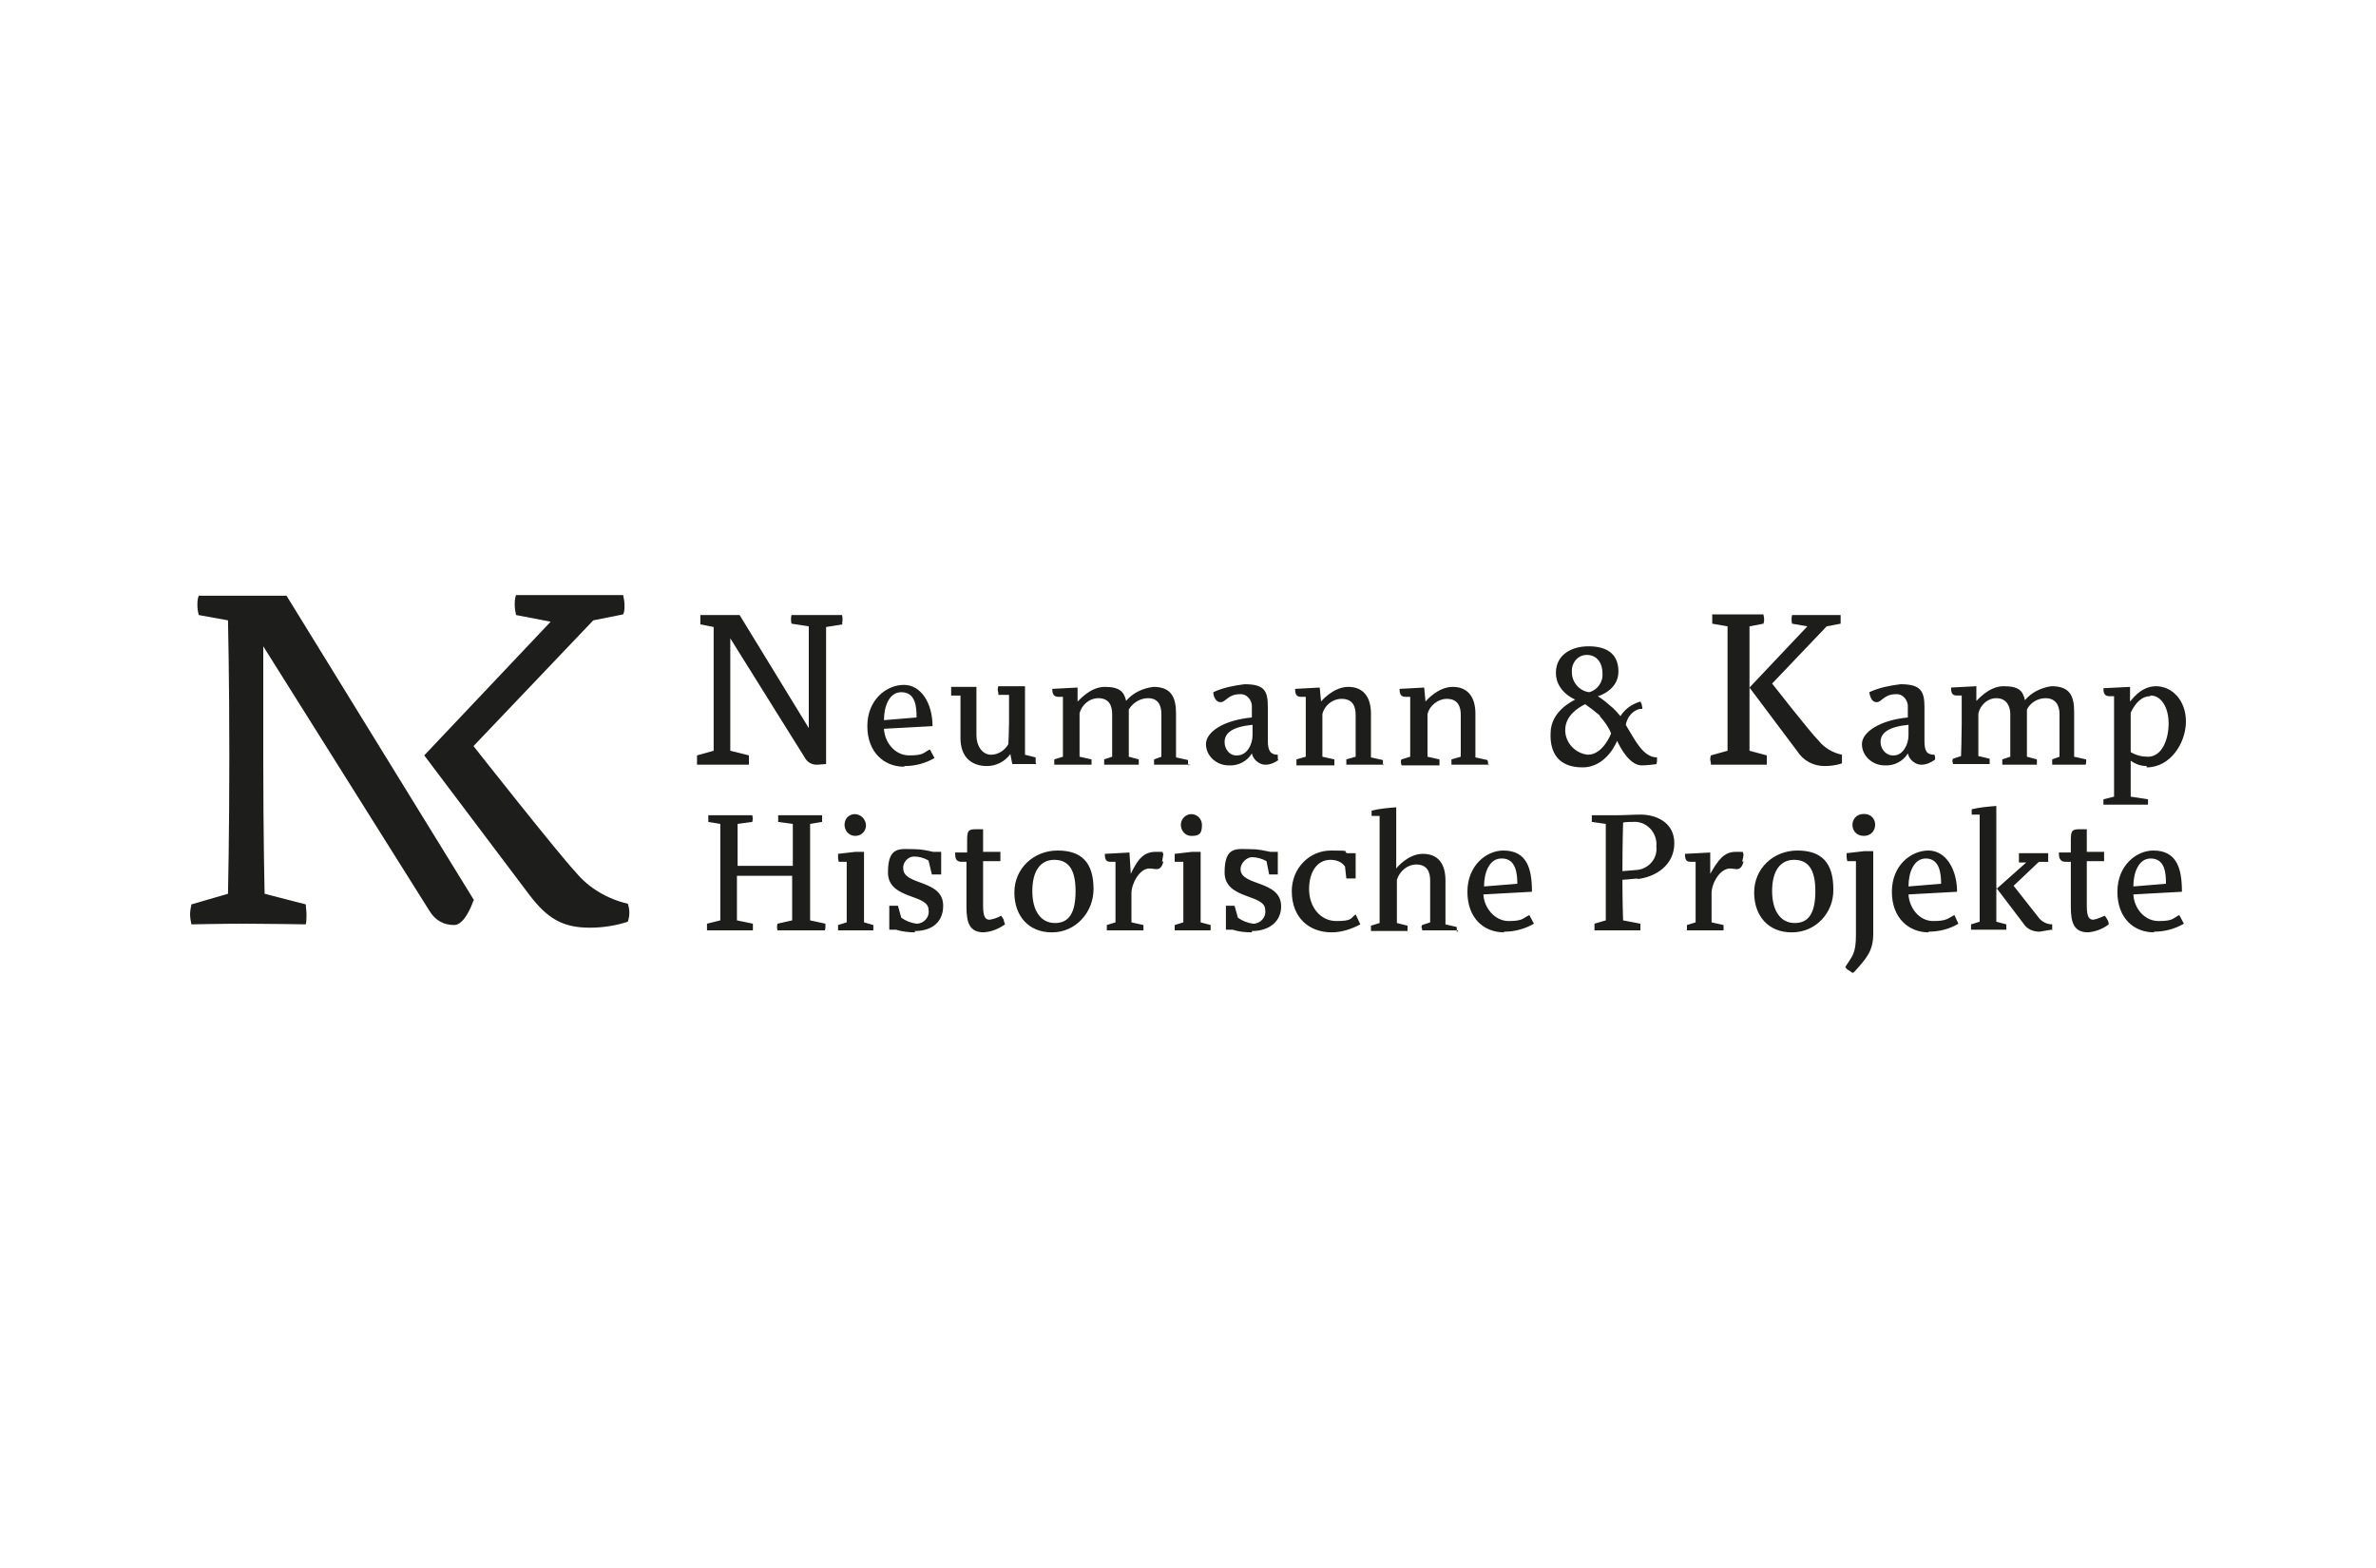
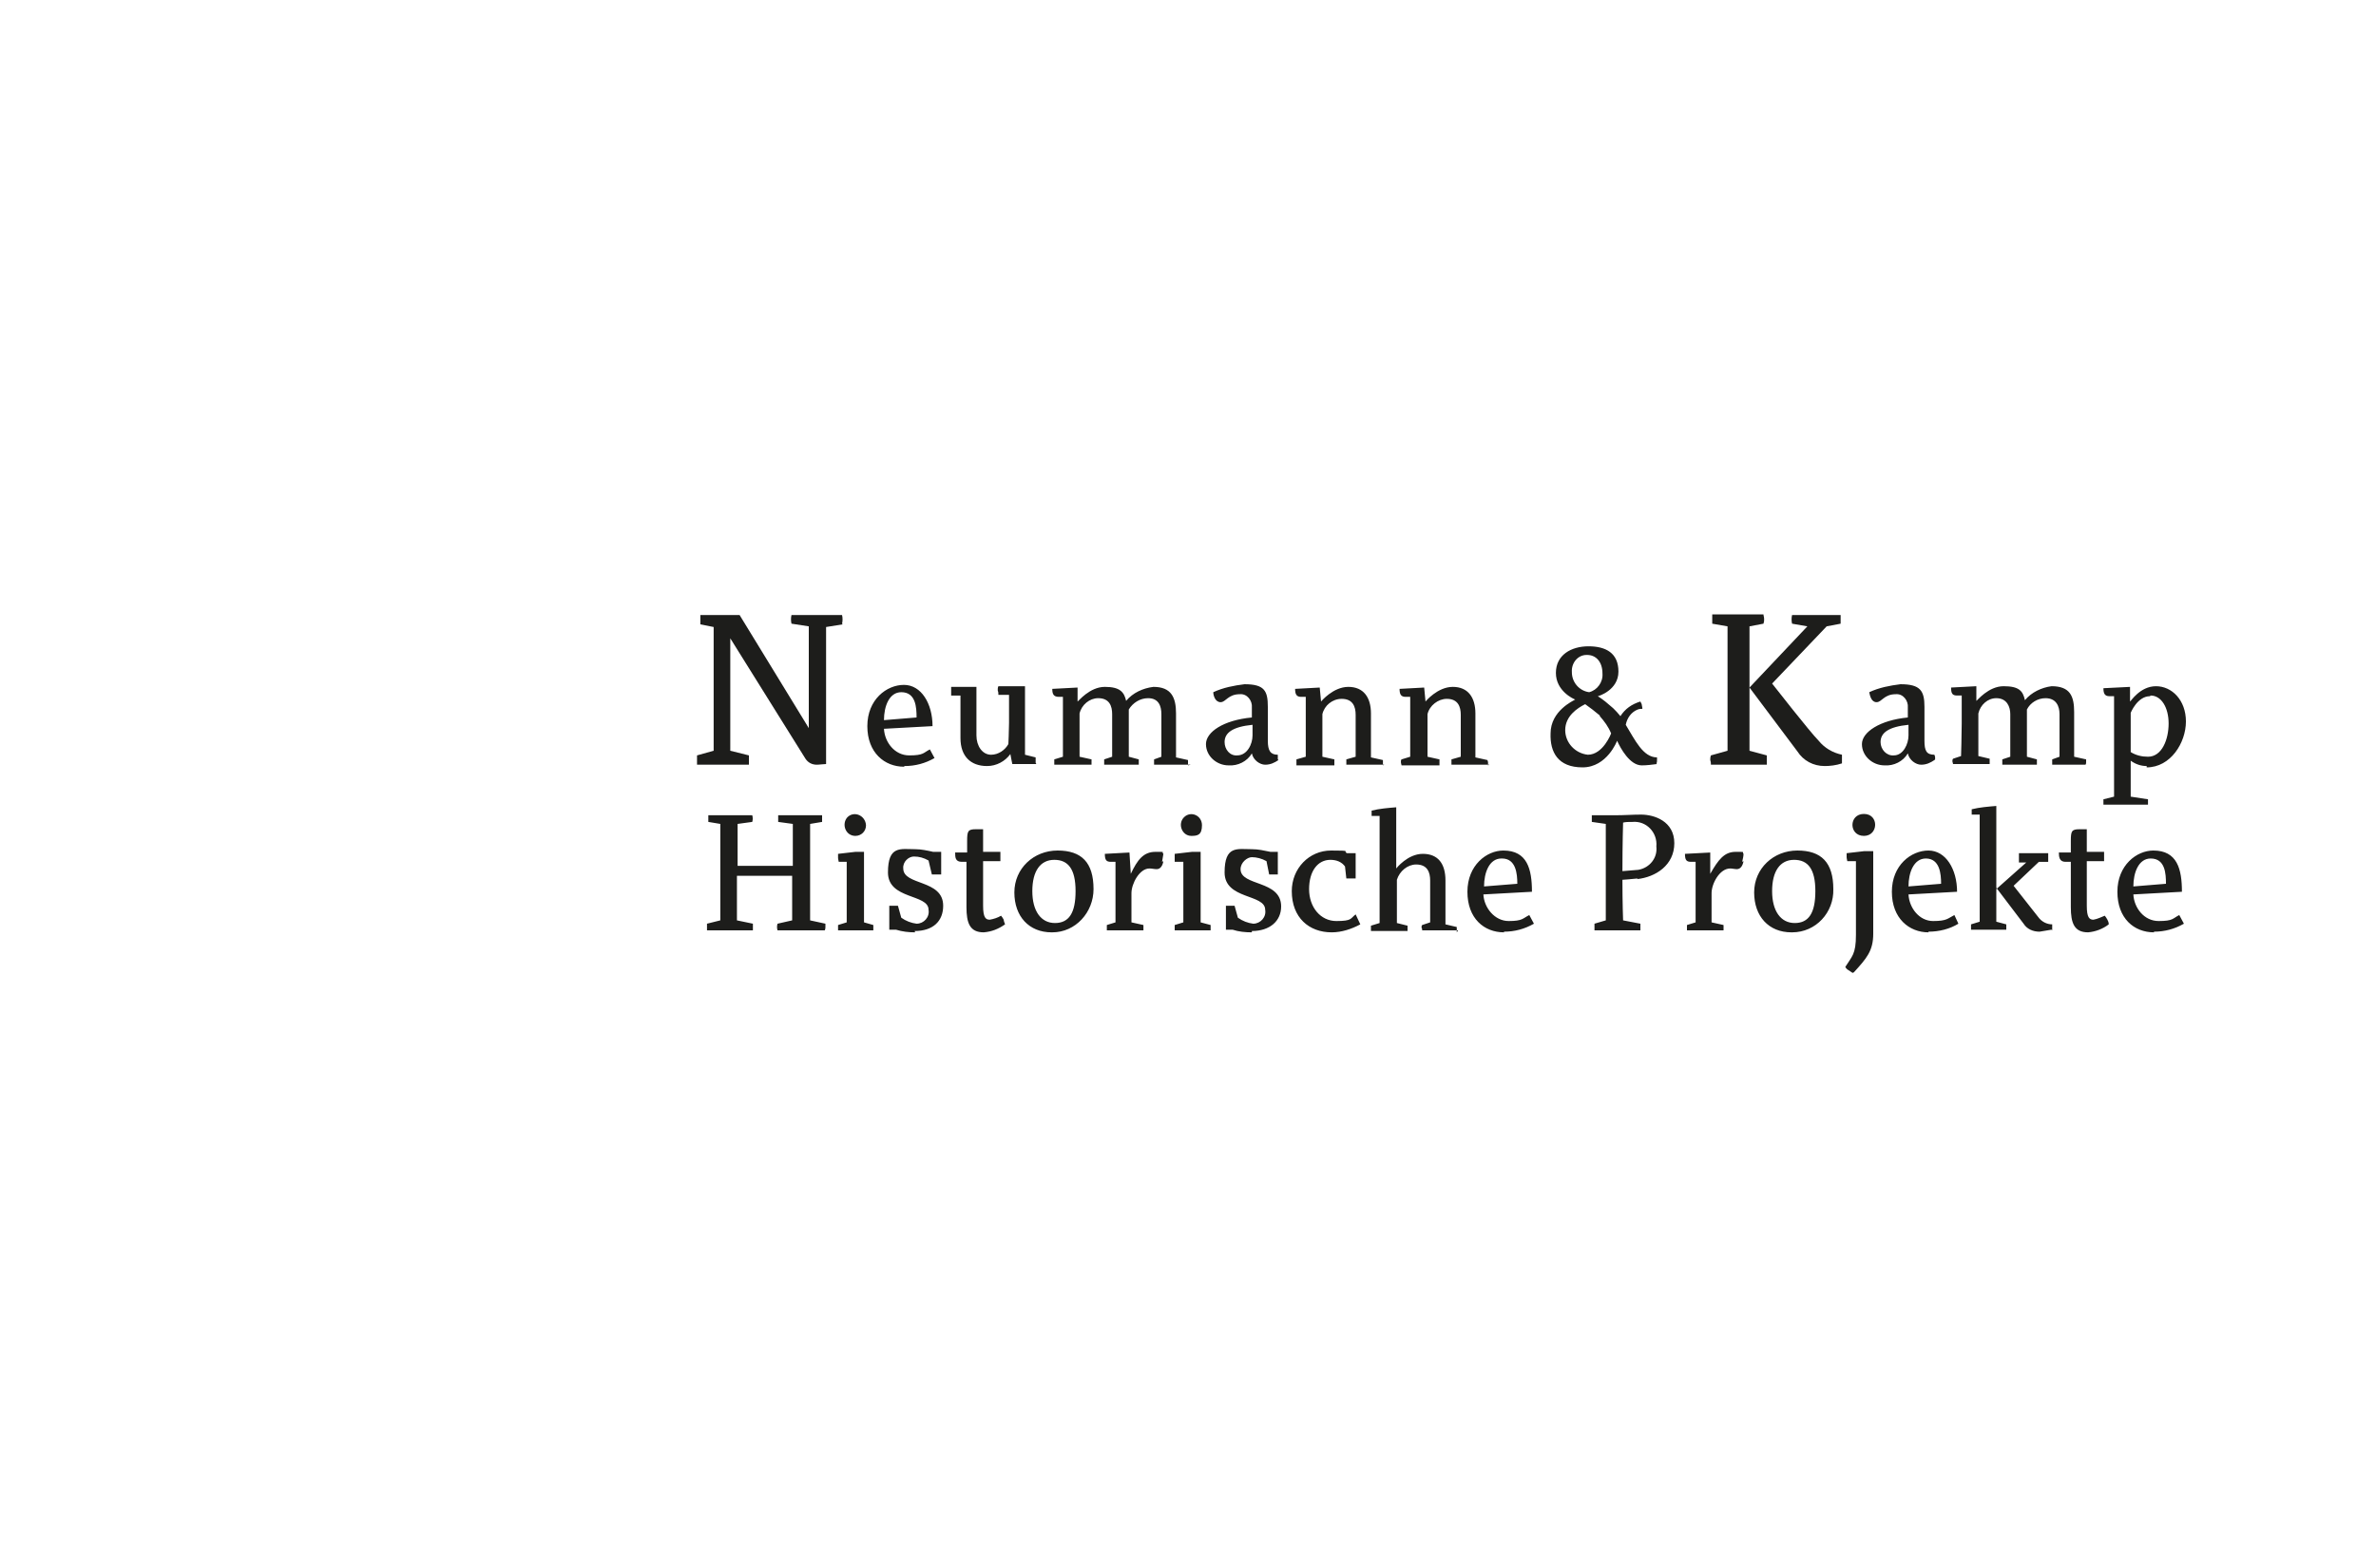
<svg xmlns="http://www.w3.org/2000/svg" id="Logo" viewBox="0 0 500 330">
  <defs>
    <style>
      .cls-1 {
        fill: #1d1d1b;
      }
    </style>
  </defs>
  <path class="cls-1" d="M177.34,131.4l-3.5.56v28.84c-.56,0-1.4.14-1.96.14-.98,0-1.82-.42-2.38-1.26l-15.82-25.34v23.66l3.92.98v1.96h-10.92v-1.96l3.5-.98v-26.04l-2.8-.56v-1.96h8.26l14.56,23.8v-21.42l-3.64-.56c-.14-.56-.14-1.26,0-1.82h10.64c.14.56.14,1.26,0,1.82h0l.14.14Z" />
  <path class="cls-1" d="M190.22,161.36c-4.06,0-7.7-2.94-7.7-8.54s4.06-8.68,7.7-8.68,6.02,3.92,6.02,8.68l-10.22.56c.14,2.8,2.24,5.6,5.32,5.6s2.94-.56,4.34-1.26l.98,1.82c-1.96,1.12-4.06,1.68-6.3,1.68h0l-.14.14ZM189.66,145.68c-2.52,0-3.64,2.94-3.64,5.88l6.86-.56c0-2.1-.14-5.32-3.22-5.32ZM218.08,160.8h-5.04c0,.14-.42-2.1-.42-2.1-1.12,1.54-2.94,2.52-4.9,2.52-3.5,0-5.6-2.1-5.6-5.88v-8.96h-1.96v-1.82h5.32v10.22c0,2.24,1.26,4.06,3.08,4.06,1.54,0,2.94-.98,3.64-2.24,0,0,.14-2.94.14-4.48v-5.88h-2.24c0-.42,0-.56-.14-.98,0-.28,0-.56.14-.84h5.6v14.42l2.24.56v1.12l.14.28ZM250.56,160.94h-7.7v-1.12l1.54-.56v-8.96c0-1.68-.56-3.36-2.8-3.36-1.68,0-3.22.98-4.06,2.38v9.94l2.1.56v1.12h-7.28v-1.12l1.68-.56v-8.96c0-1.68-.56-3.36-2.94-3.36-1.82,0-3.5,1.4-3.92,3.22v9.1l2.52.56v1.12h-7.84v-1.12l1.82-.56v-12.6h-.84c-1.12,0-1.4-.56-1.4-1.68l5.32-.28v2.94c.14,0,2.52-3.08,5.74-3.08s4.06,1.12,4.48,2.94c1.4-1.68,3.5-2.66,5.74-2.94,3.78,0,4.76,2.24,4.76,5.6v9.24l2.52.56v1.12h0l.56-.14ZM269.04,159.96c-.84.56-1.68.98-2.8.98s-2.52-.98-2.8-2.38c-.98,1.68-2.94,2.66-4.9,2.52-2.52,0-4.76-1.96-4.76-4.48s3.64-5.04,9.66-5.6v-2.1c.14-1.4-.98-2.94-2.52-2.8-2.52,0-2.94,1.68-4.06,1.68s-1.54-1.4-1.54-2.1c2.1-.98,4.34-1.4,6.58-1.68,4.2,0,4.9,1.4,4.9,4.76v7.14c0,2.1.56,2.94,2.1,2.94v.98h0l.14.14ZM263.58,152.54c-4.2.42-5.88,1.68-5.88,3.64,0,1.54,1.12,2.94,2.66,2.8,2.1,0,3.22-2.38,3.22-4.2v-2.24h0ZM291.3,160.94h-7.98v-1.12l1.96-.56v-8.82c0-1.68-.56-3.36-2.94-3.36-1.96,0-3.64,1.4-4.06,3.22v8.96l2.52.56v1.26h-7.98v-1.26l1.96-.56v-12.6h-.98c-.98,0-1.26-.56-1.26-1.68l5.18-.28.28,2.94s2.52-3.08,5.74-3.08,4.76,2.24,4.76,5.6v9.24l2.52.56v1.12h0l.28-.14ZM313.42,160.94h-7.98v-1.12l1.96-.56v-8.82c0-1.68-.56-3.36-2.94-3.36-1.82,0-3.64,1.4-4.06,3.22v8.96l2.52.56v1.26h-7.98c0-.14-.14-.42-.14-.7s0-.42.14-.56l1.82-.56v-12.6h-.98c-.98,0-1.26-.56-1.26-1.68l5.18-.28.28,2.94s2.52-3.08,5.74-3.08,4.76,2.24,4.76,5.6v9.24l2.52.56s.14.28.14.56v.56h0l.28-.14ZM348.7,160.8c-1.12.14-2.1.28-3.22.28-2.52,0-4.48-3.64-5.18-5.18,0,0-2.1,5.6-7.28,5.6s-6.86-3.22-6.72-7.14c0-4.76,4.76-6.86,5.18-7.14-.42-.14-4.06-1.82-4.06-5.6s3.22-5.6,6.86-5.6,6.3,1.4,6.3,5.32-4.2,5.18-4.34,5.18c1.12.7,2.1,1.54,3.22,2.52.56.56.98.98,1.54,1.68.98-1.54,2.38-2.52,4.2-3.08l.28.56c0,.28.14.56.14.98-.28,0-.56,0-.98.14-1.4.56-2.24,1.82-2.52,3.22,1.96,3.22,3.64,6.86,6.58,6.86v.56c0,.28,0,.56-.14.7h0l.14.14ZM336.66,150.58c-.98-.84-2.1-1.68-3.08-2.38-1.68.84-4.2,2.52-4.2,5.46,0,2.66,2.1,4.9,4.76,5.18,3.22,0,4.9-4.48,4.9-4.48-.56-1.4-1.4-2.52-2.38-3.64v-.14ZM333.86,137.84c-1.82,0-3.22,1.68-3.08,3.64,0,2.1,1.54,3.92,3.64,4.2,1.68-.42,2.94-2.1,2.8-3.92,0-2.52-1.4-3.92-3.22-3.92h-.14Z" />
  <path class="cls-1" d="M371.94,160.94h-11.9c0-.28,0-.56-.14-.98,0-.28,0-.56.14-.98l3.5-.98v-26.18l-3.22-.56v-1.96h10.78c0,.28.14.56.14.98s0,.56-.14.98l-2.94.56v12.88l12.18-12.88-3.22-.56c-.14-.56-.14-1.26,0-1.82h10.22v1.82l-2.94.56-11.48,12.04s7.98,10.22,9.8,12.04c1.26,1.54,2.94,2.52,4.9,2.94v1.82c-1.26.42-2.52.56-3.64.56-2.38,0-4.48-1.12-5.74-3.08l-10.08-13.44v13.3l3.64.98v1.96h.14Z" />
  <path class="cls-1" d="M407.08,159.96c-.84.56-1.68.98-2.8.98s-2.52-.98-2.8-2.38c-.98,1.68-2.94,2.66-4.9,2.52-2.52,0-4.76-1.96-4.76-4.48s3.78-5.04,9.66-5.6v-2.1c.14-1.4-.98-2.94-2.52-2.8-2.52,0-2.94,1.68-4.06,1.68s-1.4-1.4-1.54-2.1c2.1-.98,4.34-1.4,6.58-1.68,4.2,0,5.04,1.4,5.04,4.76v7.14c0,2.1.42,2.94,2.1,2.94,0,.14.14.28.14.56v.42h0l-.14.14ZM401.62,152.54c-4.2.42-5.88,1.68-5.88,3.64,0,1.54,1.26,2.94,2.8,2.8,1.96,0,3.08-2.38,3.08-4.2v-2.24h0ZM439.42,160.94h-7.56v-1.12l1.54-.56v-8.96c0-1.68-.7-3.36-2.94-3.36-1.68,0-3.22.98-3.92,2.38v9.94l2.1.56v1.12h-7.28v-1.12l1.68-.56v-8.96c0-1.54-.7-3.36-2.94-3.36-1.82,0-3.36,1.4-3.78,3.22v8.96l2.38.56v1.12h-7.7c0-.14-.14-.42-.14-.56s0-.42.14-.56l1.68-.56s.14-4.48.14-6.86v-5.88h-.98c-.98,0-1.26-.42-1.26-1.68l5.32-.28v3.08c.14,0,2.52-3.08,5.74-3.08s4.06.98,4.48,2.94c1.4-1.68,3.5-2.66,5.6-2.94,3.92,0,4.76,2.1,4.76,5.46v9.38l2.52.56v.56c0,.14,0,.42-.14.56h.56ZM451.74,161.22c-1.26,0-2.38-.42-3.36-1.12v7.56l3.64.56v1.12h-9.38v-1.12l2.24-.56v-21.14h-.98c-.98,0-1.26-.56-1.26-1.68l5.6-.28v3.08c.14,0,2.1-3.22,5.46-3.22s6.3,2.94,6.3,7.42-3.22,9.66-8.26,9.66v-.28ZM452.44,146.52c-2.66,0-4.06,3.5-4.06,3.5v8.26c1.12.7,2.38.98,3.64.98,2.94,0,4.34-3.64,4.34-7s-1.54-5.88-3.78-5.88l-.14.14ZM173.42,195.8h-9.8c-.14-.42-.14-.98,0-1.4l3.08-.7v-9.38h-11.62v9.38l3.36.7v1.4h-9.66v-1.4l2.8-.7v-20.3l-2.52-.42v-1.4h9.24c.14.42.14.98,0,1.4l-3.08.42v8.82h11.62v-8.82l-3.08-.42v-1.4h9.24v1.4l-2.52.42v20.3l3.22.7v.7c0,.14,0,.42-.14.7h-.14ZM183.78,195.8h-7.42v-1.12l1.82-.56v-12.74h-1.68c0-.14-.14-.56-.14-.84v-.84l3.64-.42h1.82v14.84l1.96.56v1.12h0ZM180,175.92c-2.1,0-2.94-2.52-1.68-3.92,1.4-1.4,3.78-.42,3.92,1.68,0,1.26-.98,2.24-2.24,2.24ZM192.6,196.22c-1.4,0-2.66-.14-4.06-.56h-1.4v-5.04h1.82l.7,2.52c.98.7,2.1,1.12,3.22,1.26,1.54,0,2.8-1.4,2.52-2.94,0-3.36-8.54-2.1-8.54-7.84s2.66-4.9,5.74-4.9c1.26,0,2.52.28,3.78.56h1.68v4.76h-1.96l-.7-2.94c-.98-.56-1.96-.84-3.08-.84s-2.38,1.12-2.24,2.52c0,3.64,8.4,2.24,8.4,7.84,0,3.22-2.1,5.32-6.02,5.32l.14.28ZM207.02,196.22c-2.94,0-3.64-1.96-3.64-5.32v-9.52h-.98c-1.4,0-1.4-.98-1.4-1.96h2.52v-2.38c0-2.1.14-2.52,1.82-2.52h1.54v4.76h3.64v1.96h-3.64v9.38c0,2.52.56,2.94,1.4,2.94.84-.14,1.68-.42,2.38-.84.14.14.42.56.56.84,0,.28.14.56.28.98-1.4.98-2.8,1.54-4.48,1.68h0ZM221.3,196.22c-4.76,0-7.84-3.36-7.84-8.4s4.06-8.82,9.1-8.82,7.56,2.52,7.56,8.12c0,4.9-3.78,9.1-8.68,9.1h-.14ZM221.86,180.96c-2.94,0-4.62,2.38-4.62,6.58s1.82,6.72,4.76,6.72,4.34-2.1,4.34-6.72-1.54-6.58-4.48-6.58h0ZM244.82,181.24c-.14.84-.56,1.68-1.4,1.68-.56,0-.98-.14-1.54-.14-2.1,0-3.78,3.22-3.78,5.18v6.16l2.52.56v1.12h-7.7v-1.12l1.82-.56v-12.74h-.98c-.98,0-1.26-.42-1.26-1.68l5.18-.28.28,4.48c1.4-2.94,2.66-4.62,5.18-4.62s1.12,0,1.68.42c0,0-.14.84-.28,1.68h0l.28-.14ZM254.62,195.8h-7.42v-1.12l1.82-.56v-12.74h-1.82v-1.68l3.64-.42h1.82v14.84l2.1.56v1.12h-.14ZM250.7,175.92c-1.96,0-2.94-2.52-1.54-3.92s3.78-.42,3.78,1.68-.98,2.24-2.24,2.24h0ZM263.44,196.22c-1.4,0-2.8-.14-4.06-.56h-1.4v-5.04h1.82l.7,2.52c.98.7,2.1,1.12,3.22,1.26,1.54,0,2.8-1.4,2.52-2.94,0-3.36-8.54-2.1-8.54-7.84s2.66-4.9,5.74-4.9c1.4,0,2.52.28,3.92.56h1.54v4.76h-1.82l-.56-2.8c-.98-.56-2.1-.84-3.08-.84s-2.38,1.12-2.38,2.52c0,3.64,8.54,2.24,8.54,7.84,0,3.08-2.38,5.18-6.16,5.18h0v.28ZM286.26,194.54c-1.82.98-3.92,1.68-6.02,1.68-4.76,0-8.4-3.08-8.4-8.68,0-4.76,3.64-8.54,8.26-8.54s2.38.14,3.36.56h1.82v5.32h-1.96l-.28-2.52c-.7-.98-1.82-1.4-3.08-1.4-2.66,0-4.48,2.38-4.48,6.16s2.38,6.72,5.74,6.72,2.94-.56,4.06-1.4l.98,2.1h0ZM306.84,195.8h-7.56c0-.14,0-.42-.14-.56,0-.14,0-.42.14-.56l1.68-.56v-8.82c0-1.68-.56-3.36-2.94-3.36-1.82,0-3.5,1.4-4.06,3.22v9.1l2.24.56v1.12h-7.7v-1.12l1.82-.56v-22.54h-1.68v-1.12c1.68-.42,3.5-.56,5.18-.7v12.88s2.38-3.08,5.6-3.08,4.76,2.1,4.76,5.6v9.24l2.38.56v1.12h0l.28-.42ZM316.5,196.22c-4.2,0-7.7-2.94-7.7-8.54s4.06-8.68,7.56-8.68c5.04,0,6.02,3.92,6.02,8.68l-10.22.56c.14,2.8,2.38,5.6,5.32,5.6s2.94-.56,4.34-1.26l.98,1.82c-1.96,1.12-4.06,1.68-6.3,1.68h0v.14ZM315.94,180.68c-2.52,0-3.64,2.94-3.64,5.88l7-.56c0-2.1-.28-5.32-3.22-5.32h-.14ZM344.64,184.88c-1.12.14-3.22.28-3.22.28,0,4.9.14,8.54.14,8.54l3.64.7v1.4h-9.66v-1.4l2.38-.7v-20.3l-2.94-.42v-1.4h4.76c2.24,0,3.78-.14,5.6-.14,2.8,0,7,1.4,7,6.02s-3.92,7.14-7.84,7.56h0l.14-.14ZM343.38,172.98c-.56,0-1.26,0-1.82.14,0,0-.14,4.48-.14,10.22l3.36-.28c2.38-.42,4.06-2.52,3.78-4.9.28-2.94-2.1-5.46-5.04-5.18h-.14ZM366.9,181.24c-.14.84-.56,1.68-1.4,1.68-.42,0-.98-.14-1.4-.14-2.24,0-3.92,3.22-3.92,5.18v6.16l2.52.56v1.12h-7.7v-1.12l1.82-.56v-12.74h-.98c-.98,0-1.26-.42-1.26-1.68l5.32-.28v4.48c1.68-2.94,2.94-4.62,5.32-4.62s1.26,0,1.68.42c0,.56-.14.98-.28,1.68h0l.28-.14ZM376.98,196.22c-4.76,0-7.84-3.36-7.84-8.4s4.06-8.82,9.1-8.82,7.56,2.52,7.56,8.12c.14,4.9-3.64,9.1-8.68,9.1h-.14ZM377.54,180.96c-2.94,0-4.62,2.38-4.62,6.58s1.82,6.72,4.76,6.72,4.34-2.1,4.34-6.72-1.54-6.58-4.48-6.58h0ZM389.86,204.76c-.28-.14-.56-.42-.84-.56-.28-.14-.56-.42-.7-.7,1.4-2.24,2.24-2.66,2.24-6.72v-15.54h-1.82c0-.14-.14-.56-.14-.84v-.84l3.64-.42h1.96v17.36c0,3.64-1.4,5.18-4.06,8.12h0l-.28.14ZM392.24,175.92c-3.22,0-3.22-4.62,0-4.62s3.08,4.62,0,4.62ZM405.82,196.22c-4.06,0-7.7-2.94-7.7-8.54s4.06-8.68,7.7-8.68,6.02,3.92,6.02,8.68l-10.22.56c.14,2.8,2.24,5.6,5.18,5.6s3.08-.56,4.48-1.26l.84,1.82c-1.82,1.12-4.06,1.68-6.3,1.68v.14ZM405.26,180.68c-2.52,0-3.64,2.94-3.64,5.88l6.86-.56c0-2.1-.28-5.32-3.22-5.32h0ZM431.72,195.66c-.84.14-1.68.28-2.52.42-1.4,0-2.66-.56-3.36-1.68l-5.74-7.56v7.14l2.1.56v1.12h-7.42v-1.12l1.82-.56v-22.54h-1.68v-1.12c1.68-.42,3.5-.56,5.18-.7v17.5l6.3-5.6h-1.54v-1.96h6.16v1.82h-1.96l-5.32,5.04,5.18,6.58c.7.98,1.82,1.54,2.94,1.54v1.26l-.14-.14ZM439.42,196.22c-2.94,0-3.64-1.96-3.64-5.32v-9.52h-1.12c-1.26,0-1.4-.98-1.4-1.96h2.52v-2.38c0-2.1.14-2.52,1.82-2.52h1.54v4.76h3.64v1.96h-3.64v9.38c0,2.52.56,2.94,1.4,2.94.84-.14,1.68-.56,2.38-.84.14.14.42.56.56.84.14.28.28.56.28.98-1.26.98-2.8,1.54-4.34,1.68h0ZM453.28,196.22c-4.2,0-7.7-2.94-7.7-8.54s4.06-8.68,7.56-8.68c5.04,0,6.02,3.92,6.02,8.68l-10.22.56c.14,2.8,2.24,5.6,5.32,5.6s2.94-.56,4.34-1.26l.98,1.82c-1.96,1.12-4.06,1.68-6.3,1.68v.14ZM452.58,180.68c-2.52,0-3.64,2.94-3.64,5.88l6.86-.56c0-2.1-.14-5.32-3.22-5.32Z" />
-   <path class="cls-1" d="M99.64,189.5s-1.68,5.18-4.06,5.18-4.06-1.12-5.18-2.94l-35-55.72v23.1c0,16.8.28,28.98.28,28.98l8.68,2.24c0,.7.14,1.4.14,2.1s0,1.4-.14,2.1c0,0-8.68-.14-12.88-.14s-11.2.14-11.2.14c-.14-.7-.28-1.4-.28-2.1s.14-1.4.28-2.1l7.7-2.24s.28-12.18.28-28.98-.28-28.56-.28-28.56l-6.16-1.12c-.14-.56-.28-1.26-.28-1.96s0-1.4.28-2.1h18.48l39.48,64.12h-.14ZM89.14,159.12l26.74-28.28-7.28-1.4c-.14-.7-.28-1.4-.28-2.1s0-1.4.28-2.1h22.54c.14.7.28,1.4.28,2.1s0,1.4-.28,1.96l-6.3,1.26-25.2,26.46s17.64,22.4,21.56,26.6c2.8,3.36,6.72,5.6,10.92,6.58.42,1.26.42,2.52,0,3.78-2.52.84-5.32,1.26-7.98,1.26-5.6,0-8.82-1.82-12.6-6.72l-22.26-29.54h0l-.14.14Z" />
</svg>